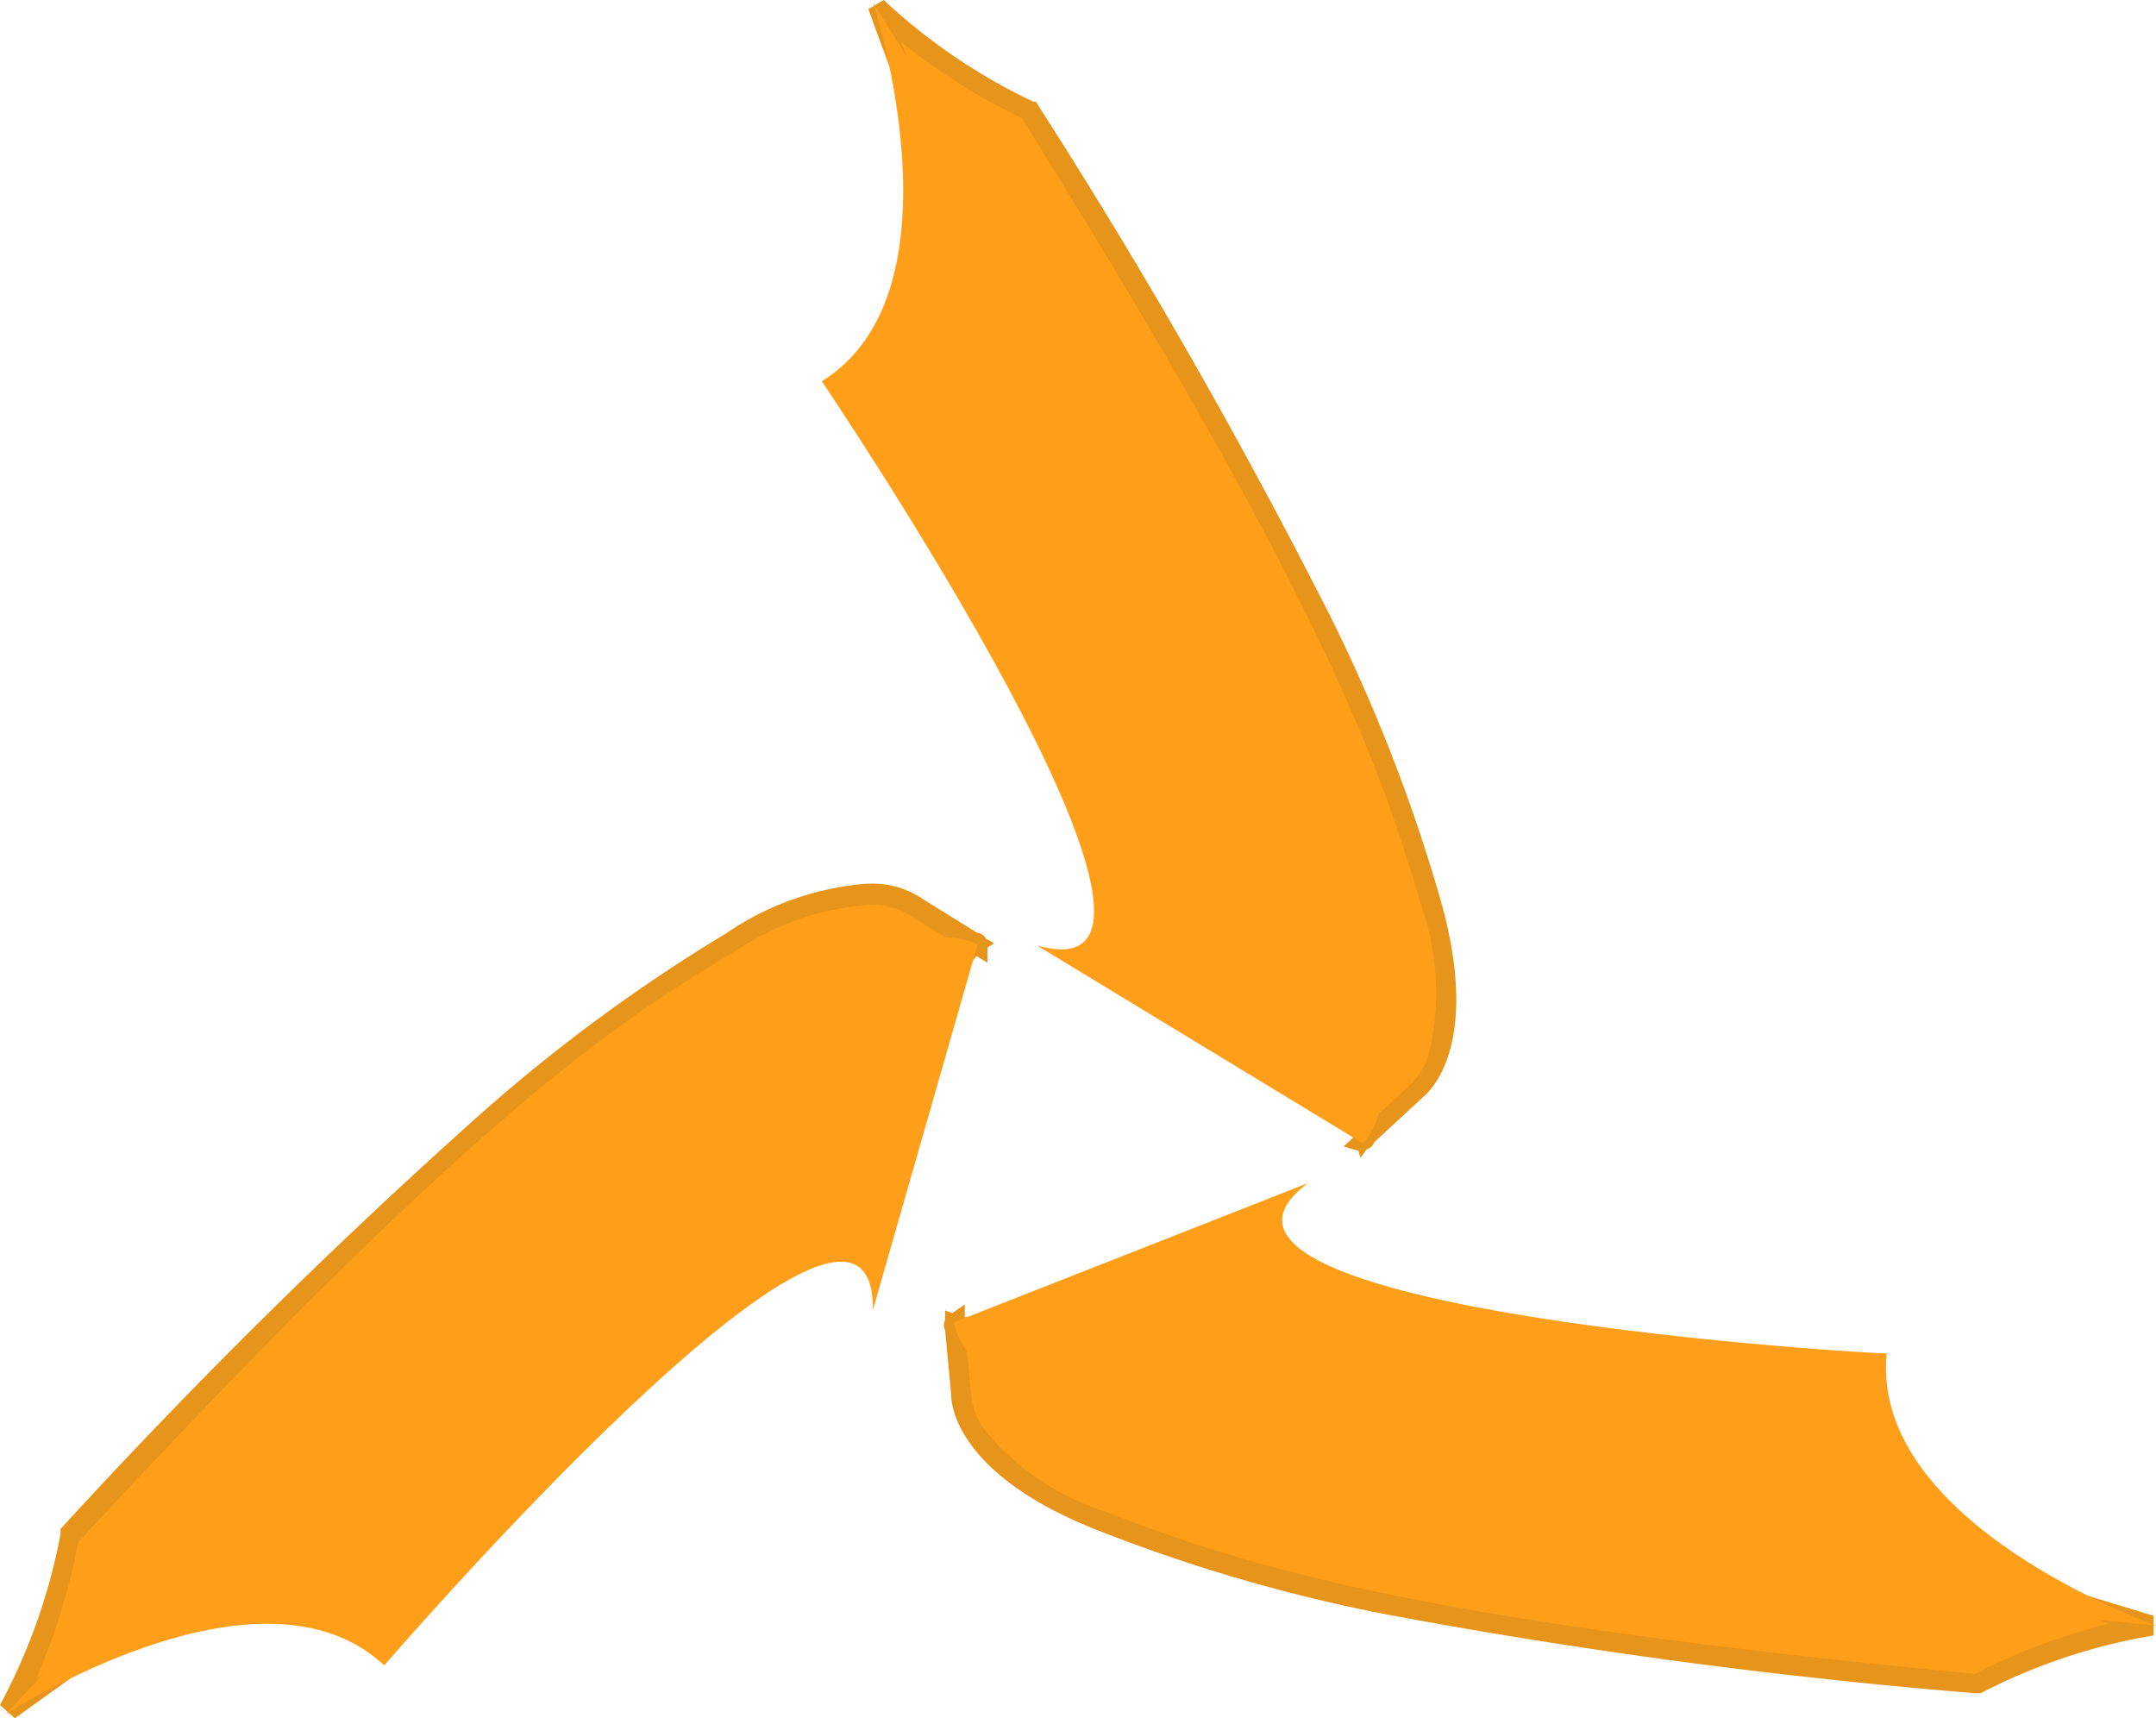
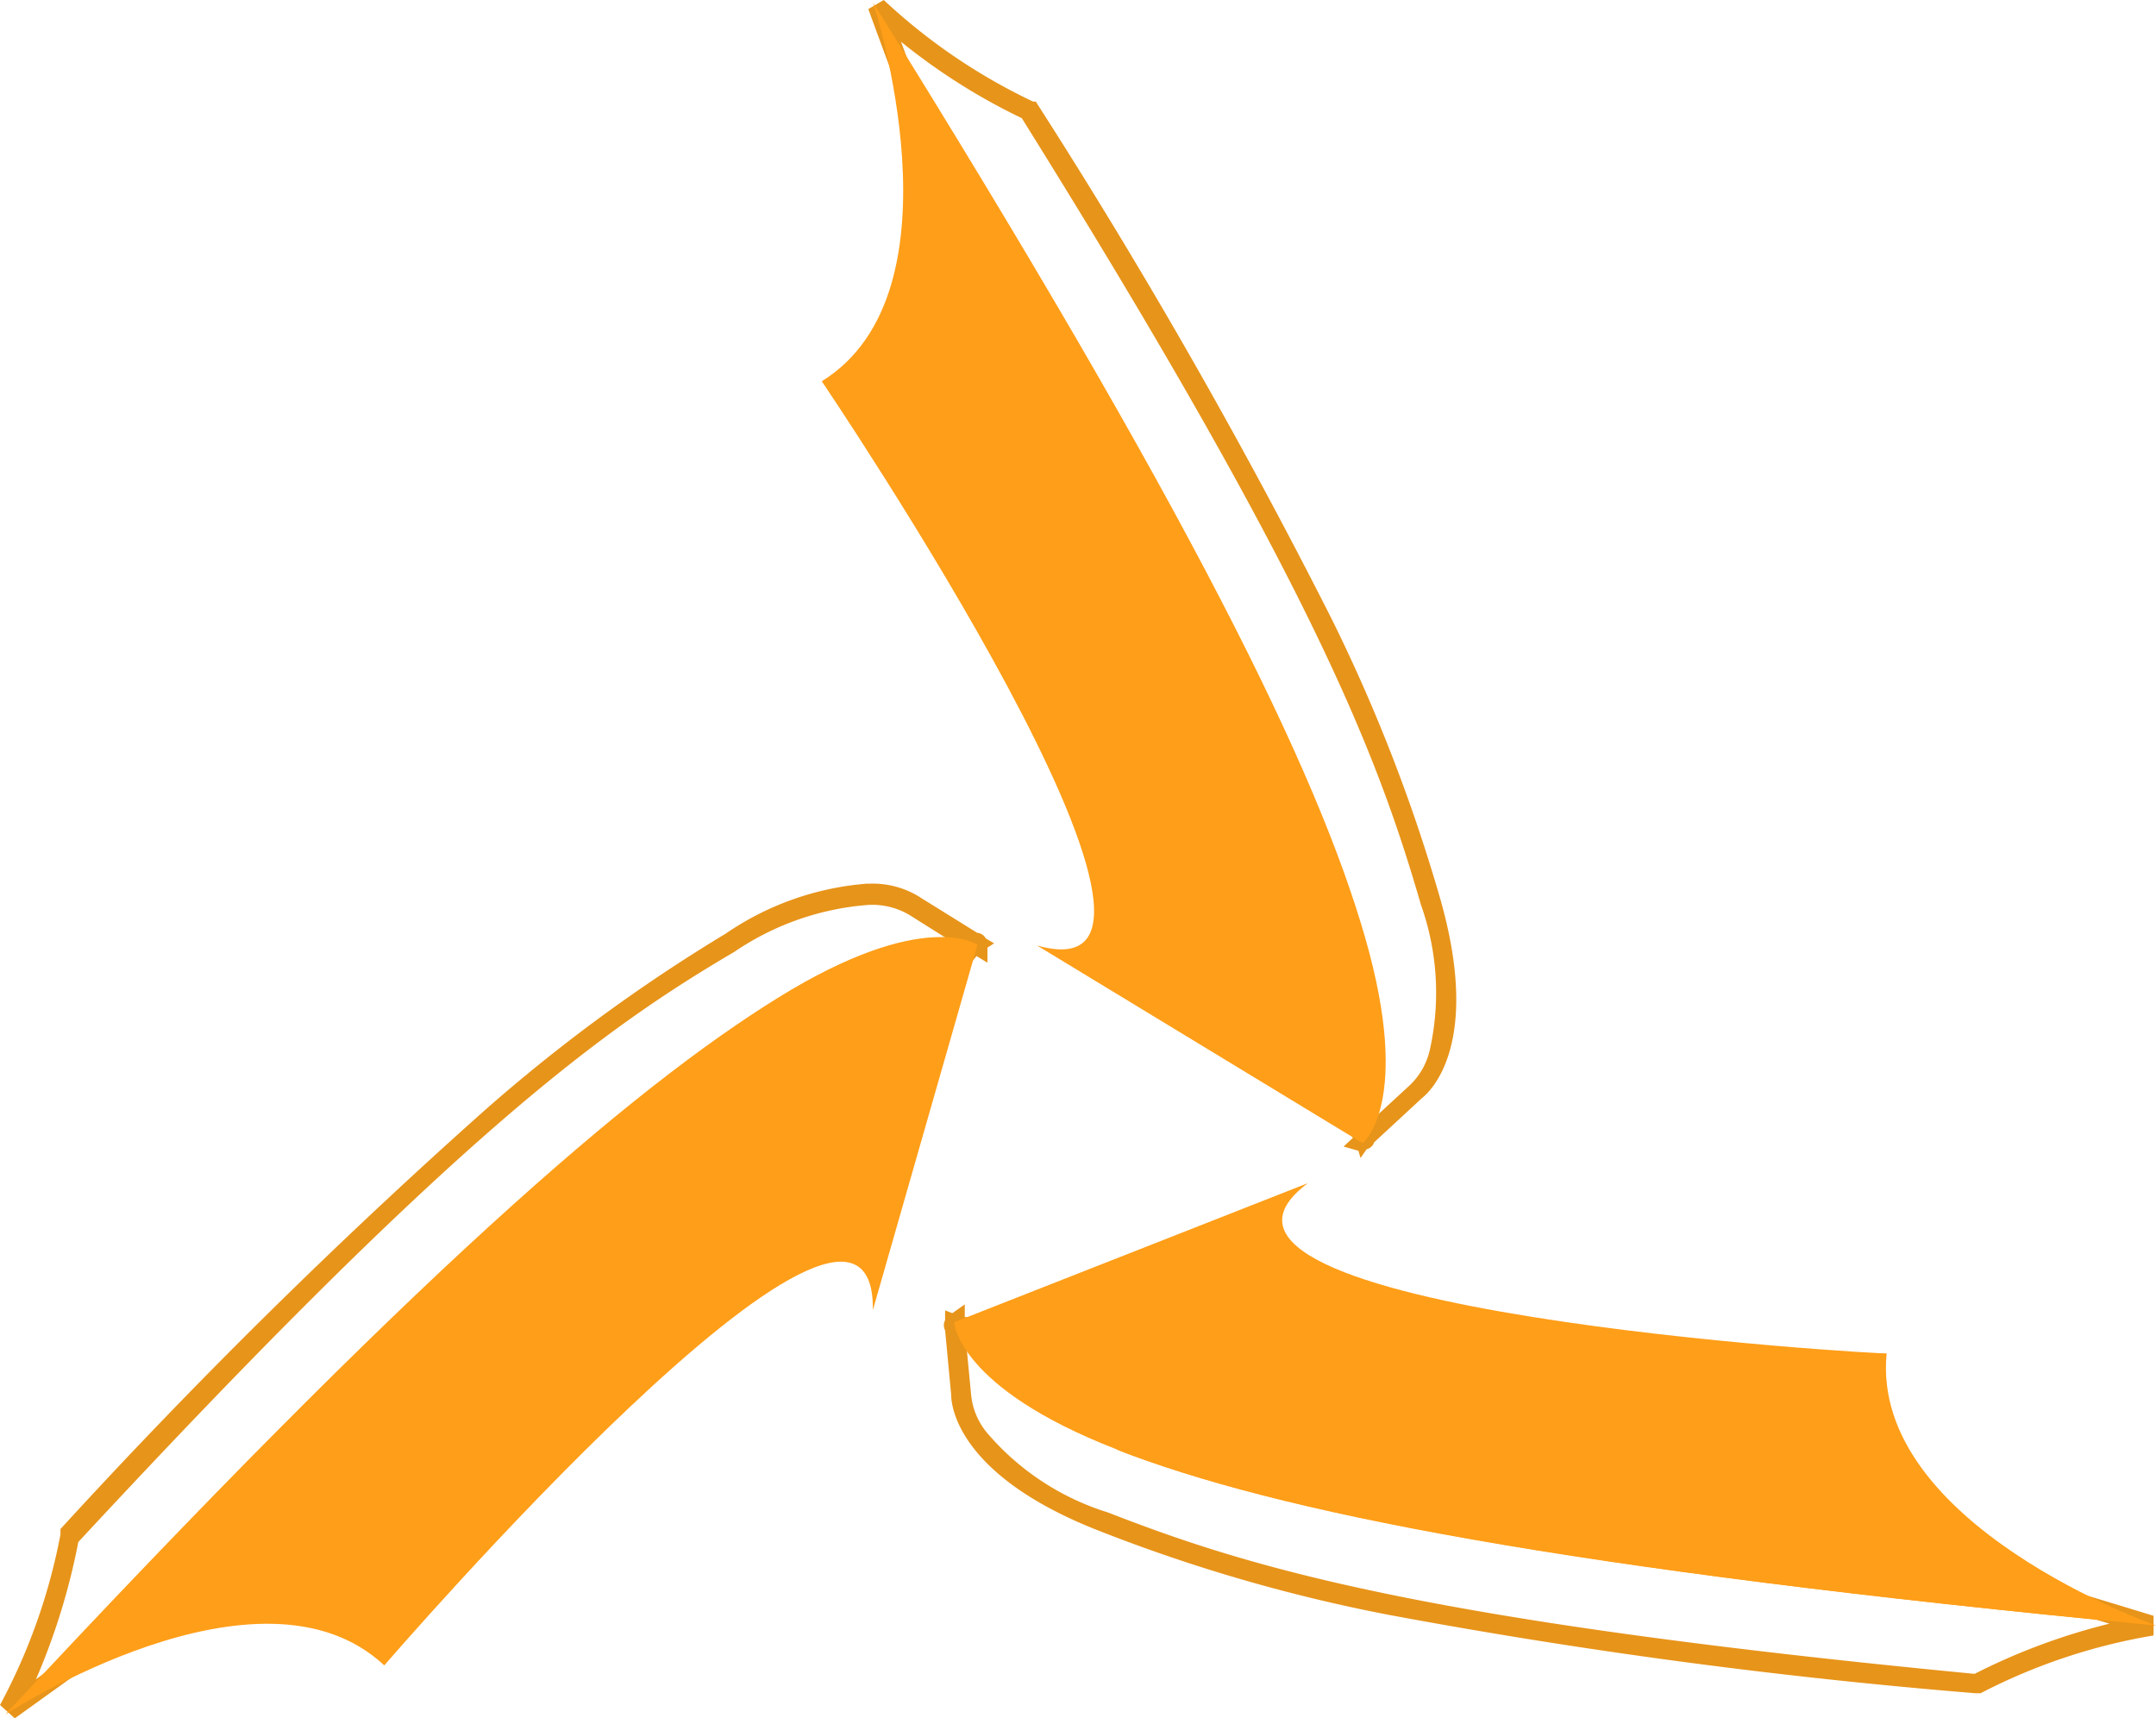
<svg xmlns="http://www.w3.org/2000/svg" id="Layer_1" data-name="Layer 1" viewBox="0 0 71.31 56.82">
  <path d="M36.92,47.94C42.2,50,51.58,51.88,71.31,53.76" style="fill:#ff9e18" />
-   <path d="M29,.23a19.37,19.37,0,0,0,5,3.42c9.61,15.41,11.83,21.2,13.27,26.19s-.49,6.3-.49,6.3l-1.74,1.62c.91.26-6.69-7.49-6.49-8,1-2.5-3.06-14.71-5-17.66C33.25,11.62,29,.23,29,.23Zm29.91,50c-3.52-.25-15.69-4.45-17.06-6.76-.28-.46-11,.87-10.29.3l.22,2.37s-.12,2.33,4.72,4.22S47.27,54,65.36,55.7a19.32,19.32,0,0,1,5.77-1.92S59.5,50.24,58.91,50.2ZM10.56,49c2.35-2.65,13.08-9.75,15.75-9.43.53.06,6-9.3,6-8.35l-2-1.27s-1.78-1.51-6.21,1.18S14.65,37.5,2.28,50.79a19.71,19.71,0,0,1-2,5.76S10.17,49.47,10.56,49Z" style="fill:#ff9e18" />
  <path d="M29.23,0a19.35,19.35,0,0,0,4.94,3.36l.09,0,.05.08a192.36,192.36,0,0,1,9.72,17,55.31,55.31,0,0,1,3.59,9.23c1.42,4.91-.35,6.46-.59,6.65l-1.58,1.46a.47.47,0,0,1-.05.1.39.39,0,0,1-.2.13L45,38.3l-.07-.24-.49-.14.31-.29c-.39-.58-1.85-2.21-2.95-3.43-3.36-3.76-3.65-4.19-3.5-4.55.41-1-.13-4.24-1.4-8.44a44,44,0,0,0-3.56-8.91c-.33-.5-3.9-10-4.62-12ZM33.8,3.91a20.28,20.28,0,0,1-4-2.53c1.66,4.44,3.84,10.18,4.08,10.56A44.87,44.87,0,0,1,37.5,21c.63,2.07,2,7,1.42,8.78a46.74,46.74,0,0,0,3.35,4c1.6,1.78,2.53,2.84,2.94,3.42l1.4-1.29,0,0a2.32,2.32,0,0,0,.68-1.18A8.68,8.68,0,0,0,47,29.93c-1.39-4.79-3.45-10.39-13.19-26ZM28.68,29.23a2.93,2.93,0,0,1,1.82.49l1.82,1.13a.38.38,0,0,1,.23.11l.06.08.27.16-.22.14v.5l-.36-.22c-.45.53-1.64,2.36-2.54,3.73-2.7,4.16-3.06,4.58-3.43,4.58h-.2c-1.23,0-4.17,1.38-7.85,3.7a43.45,43.45,0,0,0-7.46,5.63c-.4.45-8.67,6.38-10.33,7.57L0,56.39a19.59,19.59,0,0,0,2-5.64v-.1L2,50.57A192.94,192.94,0,0,1,16,36.75a55.18,55.18,0,0,1,8-5.87,9.57,9.57,0,0,1,4.75-1.66Zm2.94,2-1.51-.95h0a2.4,2.4,0,0,0-1.41-.35,9.08,9.08,0,0,0-4.41,1.55C20,34,15.13,37.48,2.59,51a21.88,21.88,0,0,1-1.4,4.54C5,52.73,10,49.13,10.31,48.81a43.76,43.76,0,0,1,7.6-5.75c1.82-1.15,6.25-3.8,8.2-3.8h.13a48.32,48.32,0,0,0,3-4.27c1.3-2,2.08-3.18,2.53-3.73ZM41.06,43h0c.71,0,.95.06,1.07.26.56.94,3.45,2.48,7.56,4a44.18,44.18,0,0,0,9.24,2.58c.6.05,10.35,3,12.3,3.6l0,.65A19.31,19.31,0,0,0,65.51,56l-.08,0h-.1A189.88,189.88,0,0,1,45.89,53.4a54.19,54.19,0,0,1-9.51-2.76c-4.76-1.85-4.92-4.2-4.92-4.51L31.26,44a.37.37,0,0,1,0-.34l0-.32.24.09.41-.29,0,.42h.28c.86,0,2.5-.12,4.23-.26S40,43,41.06,43Zm.56.69a5.12,5.12,0,0,0-.56,0h0c-1,0-2.84.15-4.62.28s-3.4.27-4.29.27h-.21l.18,1.89v0a2.32,2.32,0,0,0,.52,1.25,8.6,8.6,0,0,0,4,2.64c4.65,1.81,10.34,3.58,28.67,5.34a20.81,20.81,0,0,1,4.46-1.66c-4.54-1.37-10.42-3.13-10.87-3.18a43.91,43.91,0,0,1-9.42-2.62c-2-.77-6.79-2.68-7.84-4.21Z" style="fill:#e7941a" />
  <path d="M27.18,12.61C32,9.63,28.88.09,28.88.09,39.37,16.91,43.57,25.51,45.15,31s-.08,6.81-.08,6.81L34.3,31.27C41.14,33.22,27.18,12.61,27.18,12.61ZM43.26,39.13l-11.7,4.6s.09,2.15,5.36,4.2,14.66,3.94,34.39,5.83c0,0-9.46-3.33-8.91-9C62.41,44.81,37.55,43.38,43.26,39.13Zm-14.39,4.2,3.46-12.08S30.57,30,25.73,33,13.69,42.19.18,56.7c0,0,8.4-5.48,12.53-1.62,0,0,16.26-18.86,16.16-11.75Z" style="fill:#ff9e18" />
</svg>